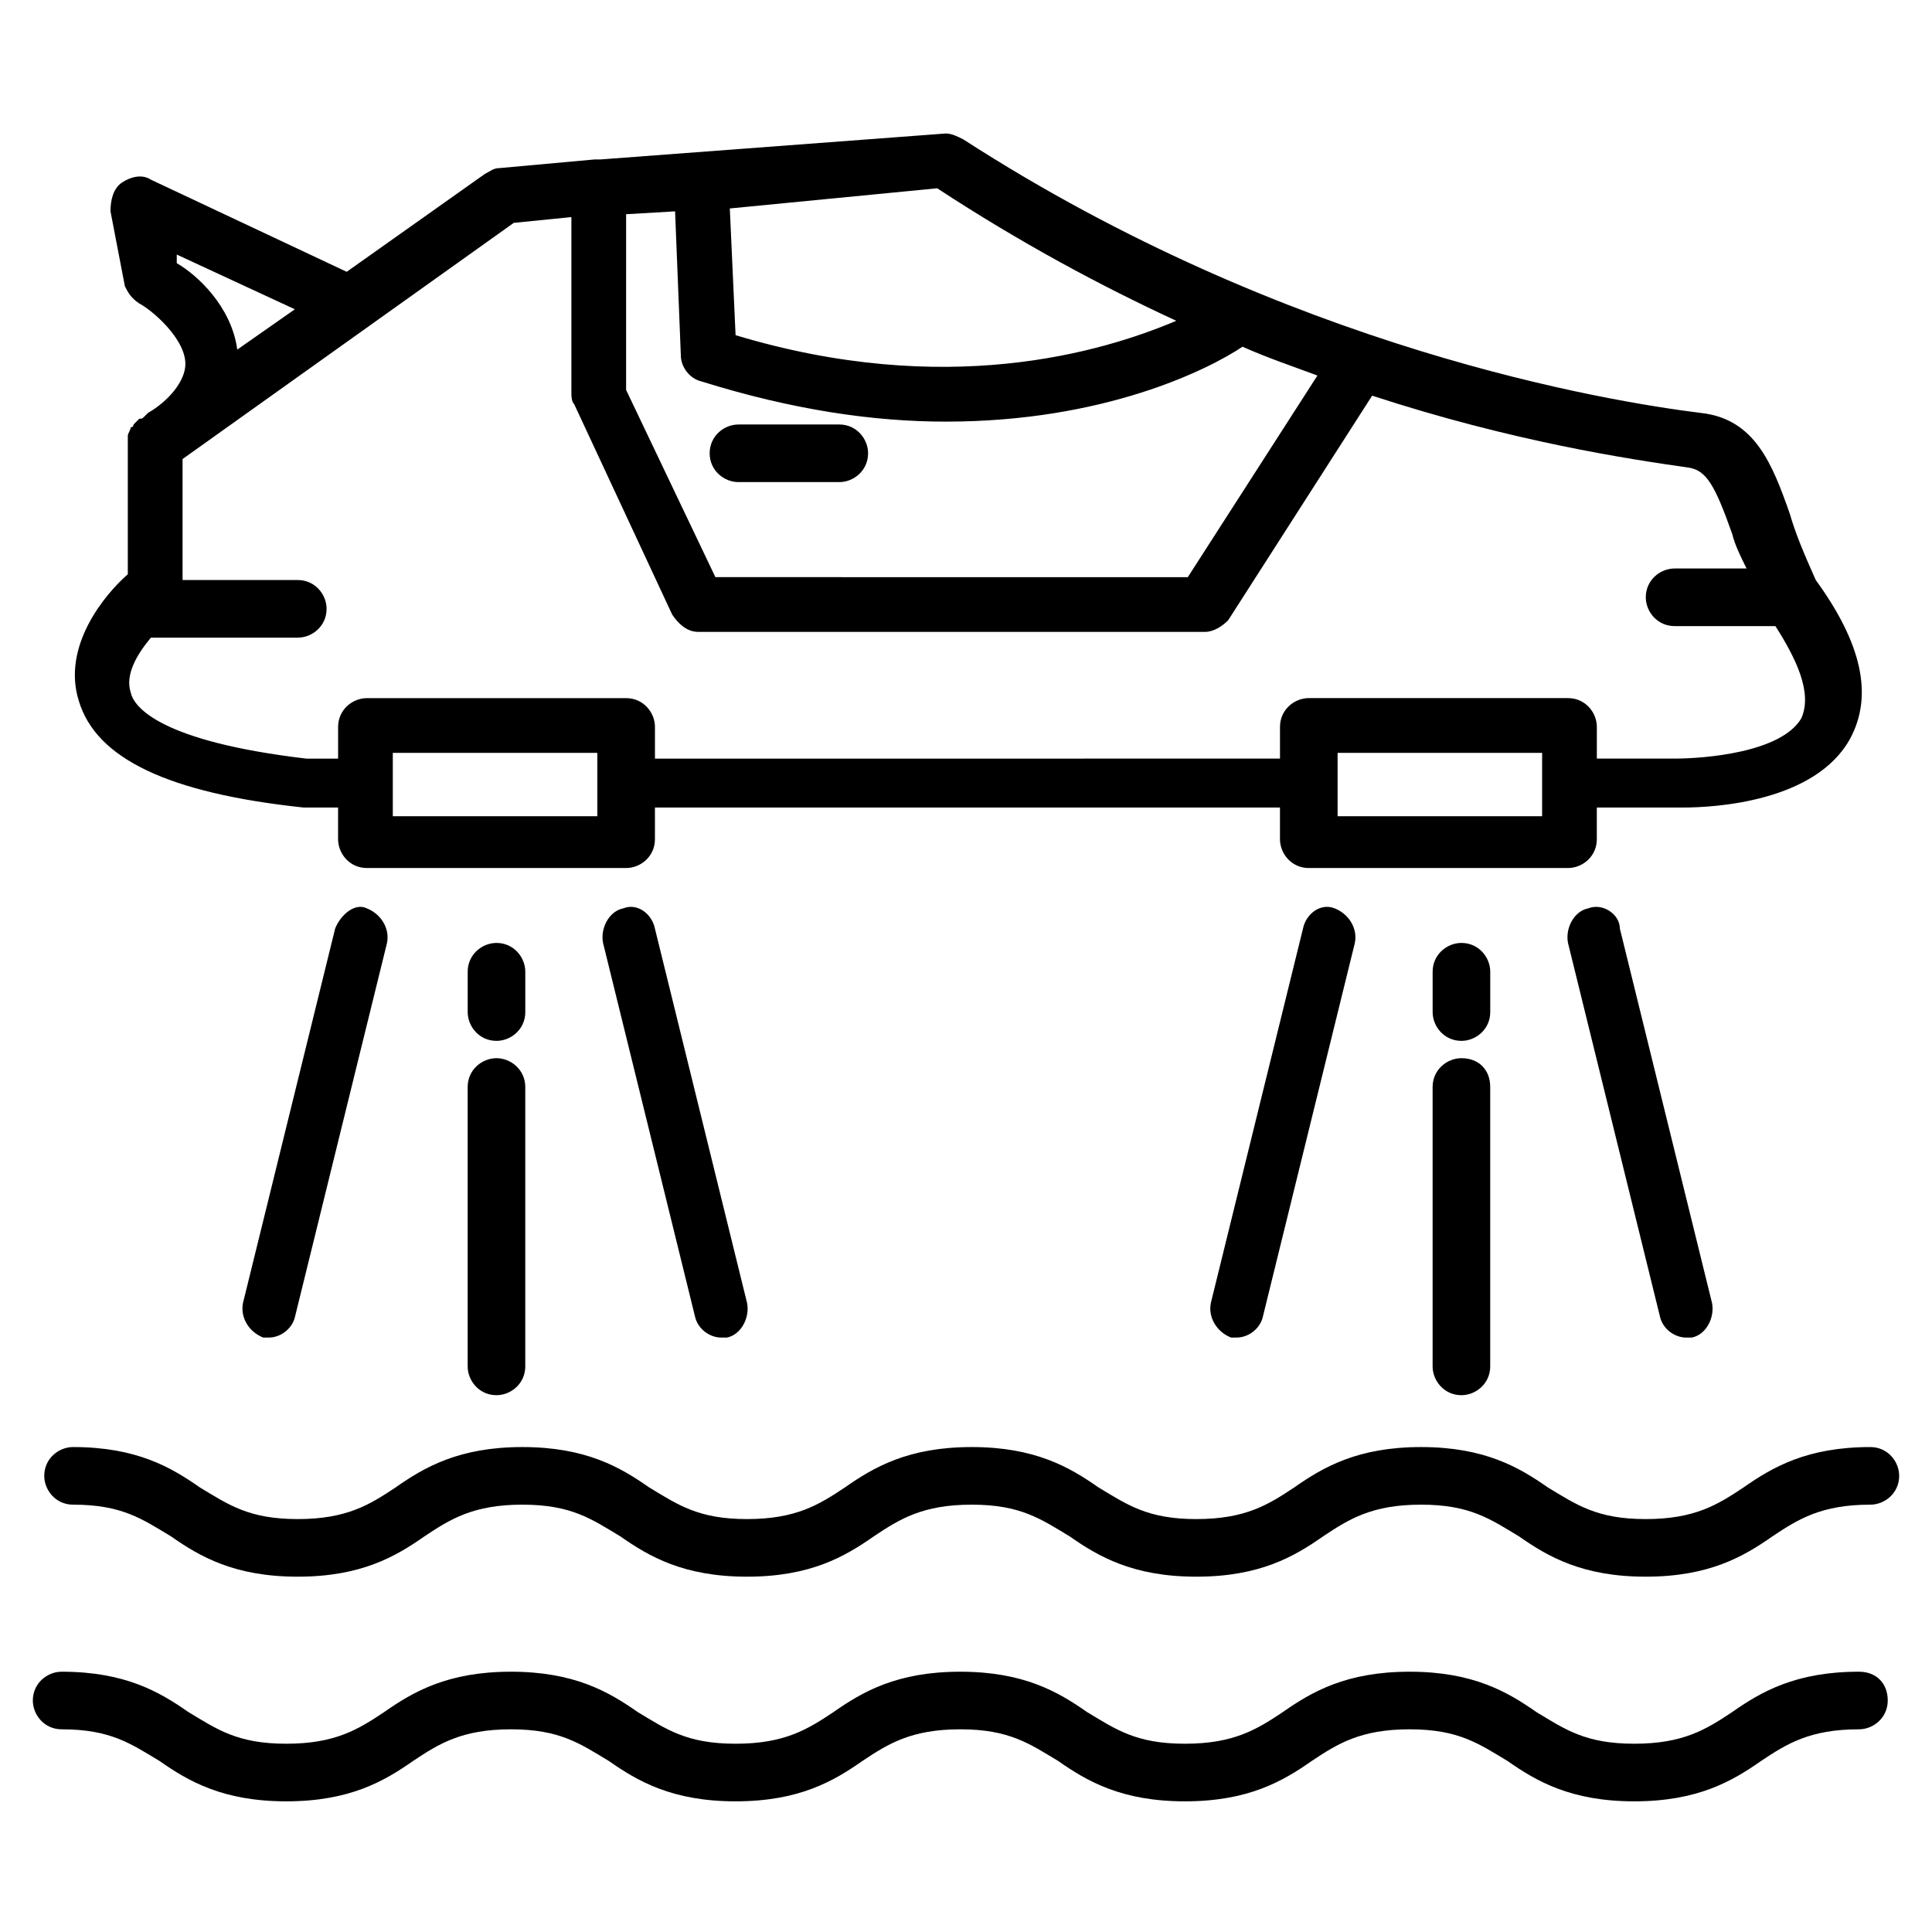
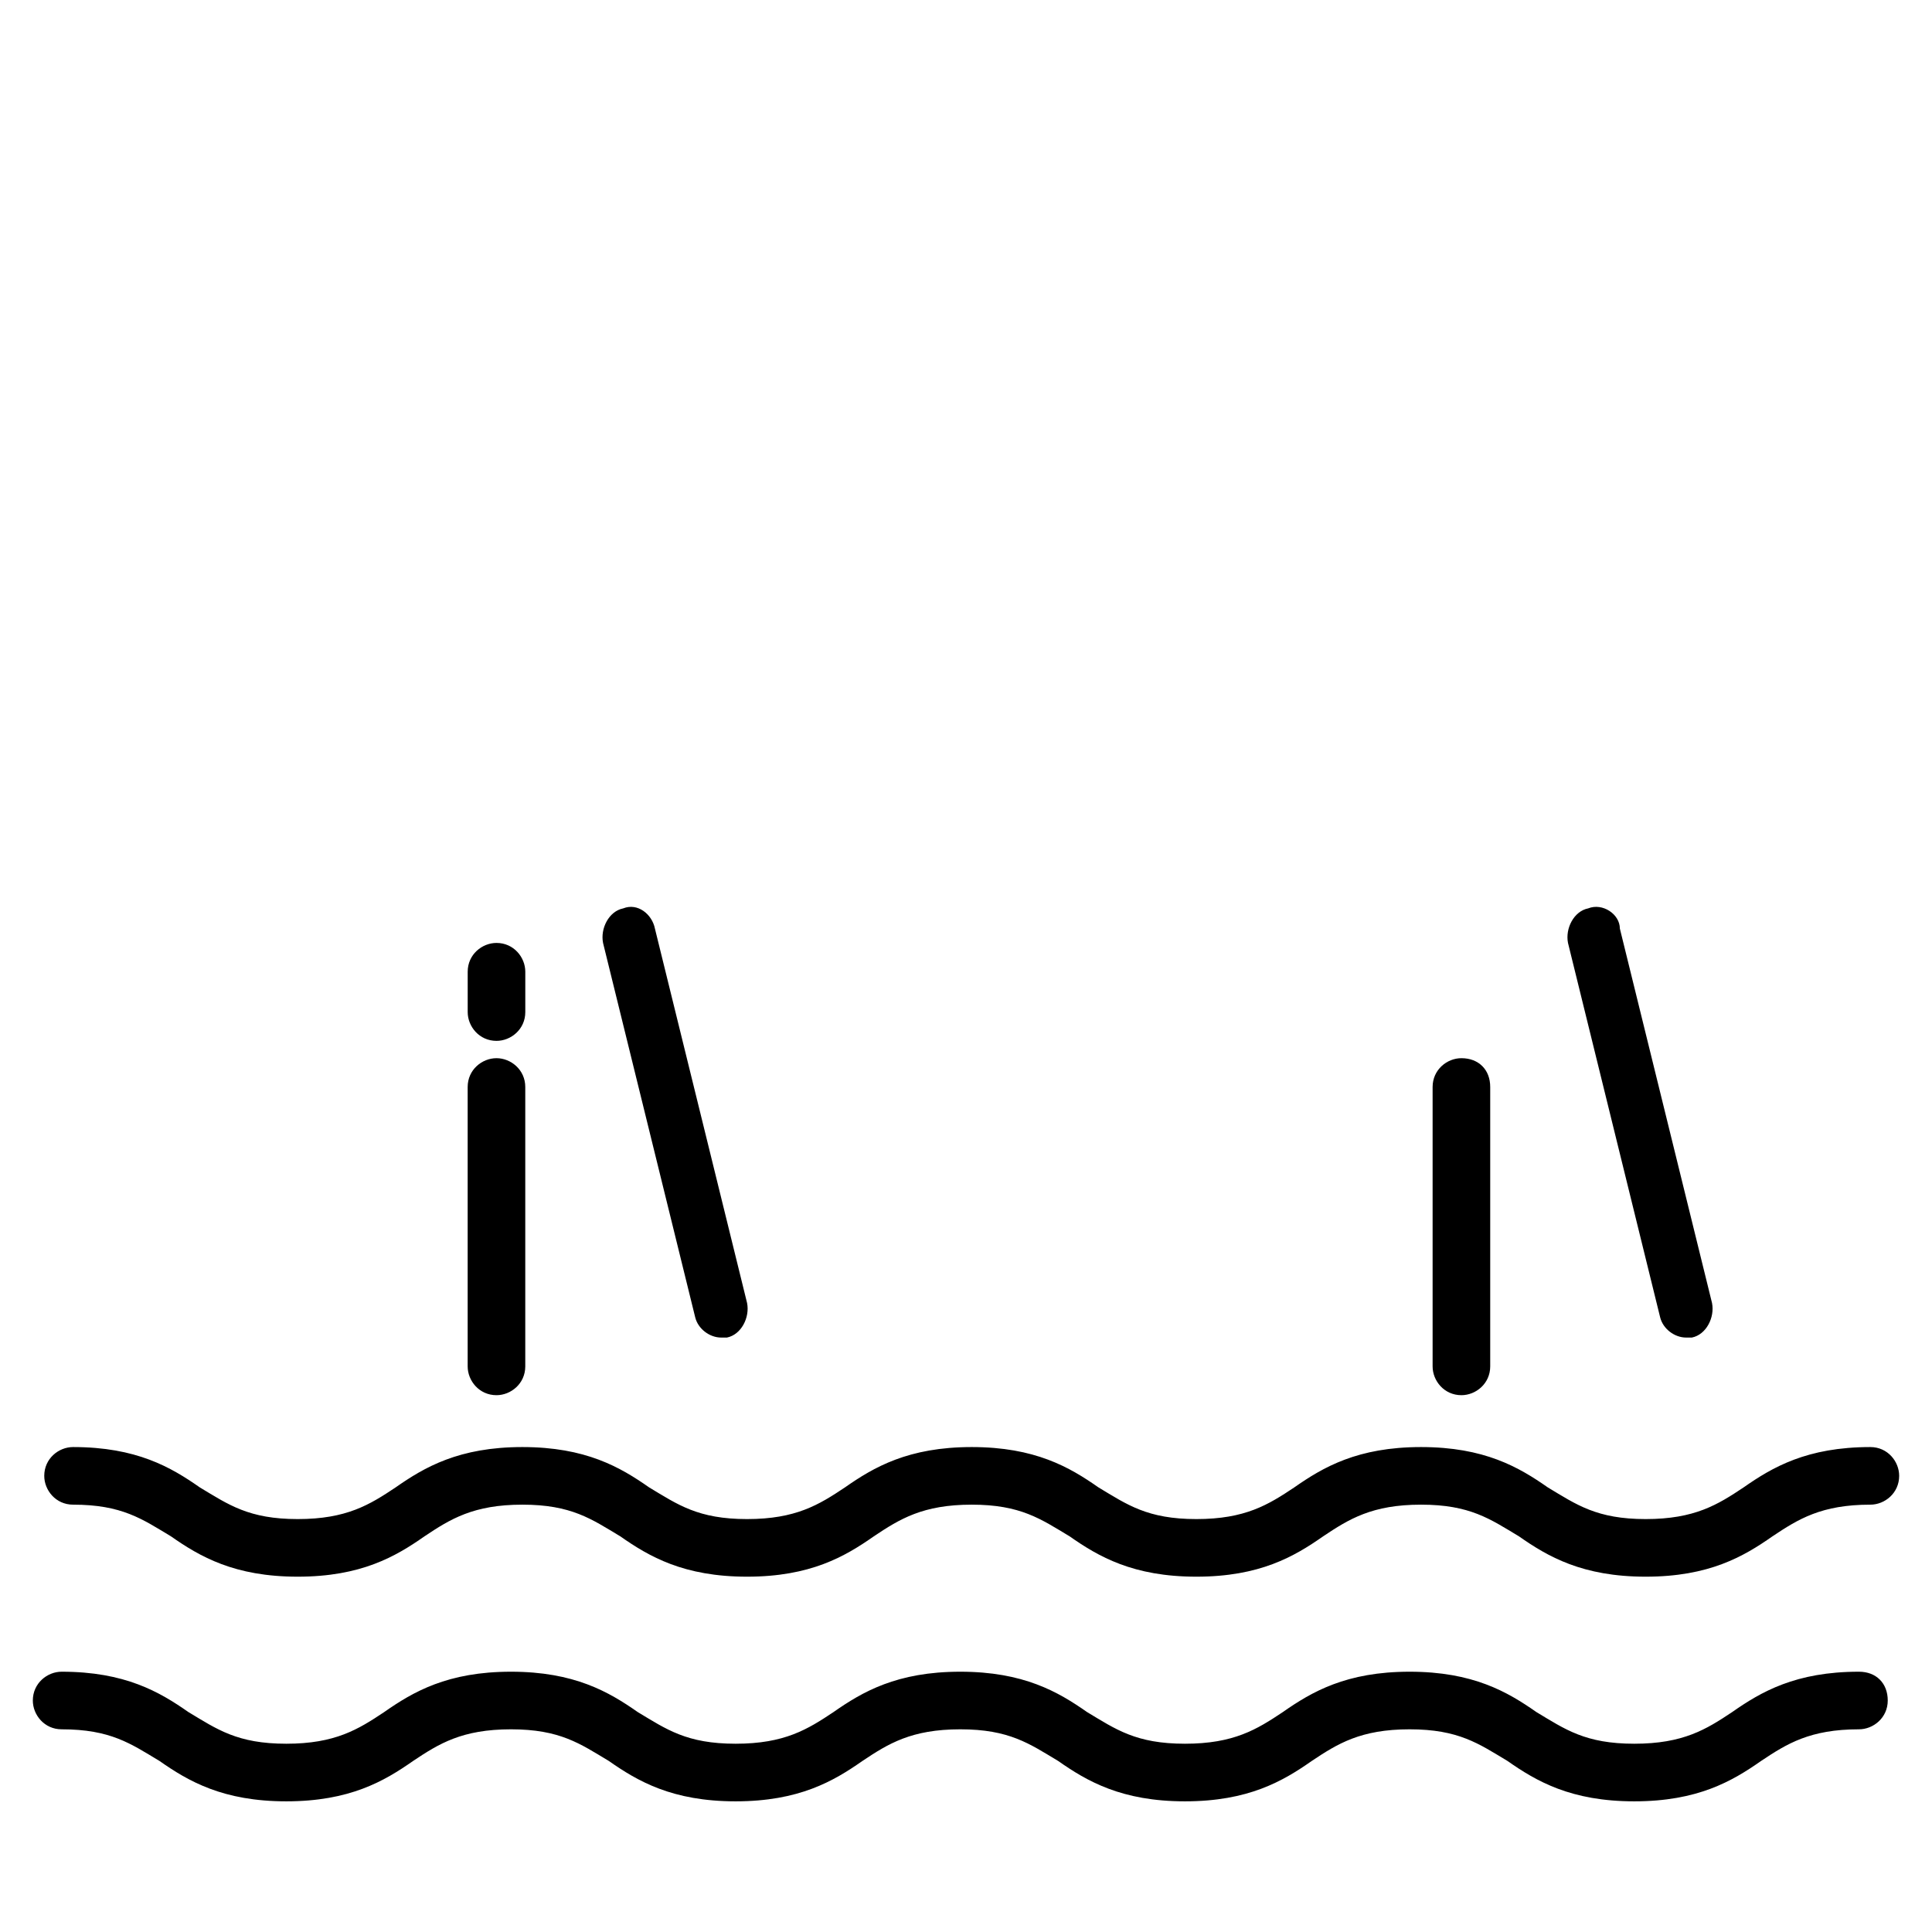
<svg xmlns="http://www.w3.org/2000/svg" fill="#000000" width="800px" height="800px" version="1.1" viewBox="144 144 512 512">
  <g>
-     <path d="m183.21 253.44-0.762 0.762c-0.766 0.762-0.766 0.762-1.527 0.762-0.762 0.762-0.762 0.762-1.527 1.527 0 0 0 0.762-0.762 0.762 0 0.762-0.762 1.527-0.762 2.289v0.762 0.762 35.113c-6.106 5.344-17.559 19.082-12.977 33.586 4.582 15.266 23.664 24.426 59.543 28.242h0.762 8.398v8.398c0 3.816 3.055 7.633 7.633 7.633h68.703c3.816 0 7.633-3.055 7.633-7.633v-8.398h165.64v8.398c0 3.816 3.055 7.633 7.633 7.633h68.703c3.816 0 7.633-3.055 7.633-7.633v-8.398h20.609 2.289c8.398 0 35.113-1.527 44.273-18.32 6.106-11.449 3.055-25.191-9.16-41.984-3.055-6.871-5.344-12.215-6.871-17.559-4.582-12.977-9.16-25.191-23.664-26.719-24.426-3.055-109.16-16.793-195.42-72.52-1.527-0.762-3.055-1.527-4.582-1.527l-91.598 6.887h-0.762-0.762l-25.191 2.289c-1.527 0-2.289 0.762-3.816 1.527l-36.641 25.953-51.91-24.426c-2.289-1.527-5.344-0.762-7.633 0.762-2.289 1.527-3.055 4.582-3.055 7.633l3.816 19.848c0.762 1.527 1.527 3.055 3.816 4.582 3.055 1.527 12.215 9.16 12.215 16.031 0 4.578-4.582 9.922-9.926 12.977zm64.887 106.87v-16.793h54.199v16.797zm250.38 0v-16.793h54.199v16.797zm-188.55-159.54 12.977-0.762 1.527 38.168c0 3.055 2.289 6.106 5.344 6.871 24.426 7.633 45.801 10.688 64.883 10.688 41.984 0 69.465-13.742 78.625-19.848 6.871 3.055 13.742 5.344 19.848 7.633l-34.352 53.434-125.19-0.004-23.664-49.617zm145.8 28.242c-19.848 8.398-61.066 20.609-116.79 3.816l-1.527-33.586 54.961-5.344c22.141 14.504 43.512 25.953 63.359 35.113zm-175.57-25.953 15.266-1.527v46.562c0 0.762 0 2.289 0.762 3.055l25.953 55.723c1.527 2.289 3.816 4.582 6.871 4.582h134.35c2.289 0 4.582-1.527 6.106-3.055l38.168-59.543c37.402 12.215 67.938 16.793 83.969 19.082 4.582 0.762 6.871 4.582 11.449 17.559 0.762 3.055 2.289 6.106 3.816 9.16h-19.082c-3.816 0-7.633 3.055-7.633 7.633 0 3.816 3.055 7.633 7.633 7.633h26.719c5.344 8.398 9.922 17.559 6.871 24.426-5.344 9.16-25.953 10.688-33.586 10.688h-20.609v-8.398c0-3.816-3.055-7.633-7.633-7.633h-68.703c-3.816 0-7.633 3.055-7.633 7.633v8.398l-165.64 0.008v-8.398c0-3.816-3.055-7.633-7.633-7.633h-68.703c-3.816 0-7.633 3.055-7.633 7.633v8.398h-8.398c-38.93-4.582-45.801-13.742-46.562-17.559-1.527-4.582 1.527-9.922 5.344-14.504h38.93c3.816 0 7.633-3.055 7.633-7.633 0-3.816-3.055-7.633-7.633-7.633h-30.535v-32.062zm-89.312 10.688v-2.289l31.297 14.504-15.266 10.688c-1.527-11.453-10.688-19.848-16.031-22.902z" />
-     <path d="m339.7 271.76h26.719c3.816 0 7.633-3.055 7.633-7.633 0-3.816-3.055-7.633-7.633-7.633h-26.719c-3.816 0-7.633 3.055-7.633 7.633s3.816 7.633 7.633 7.633z" />
    <path d="m636.64 587.02c-16.793 0-25.953 5.344-33.586 10.688-6.871 4.582-12.977 8.398-25.953 8.398-12.977 0-18.32-3.816-25.953-8.398-7.633-5.344-16.793-10.688-33.586-10.688-16.793 0-25.953 5.344-33.586 10.688-6.871 4.582-12.977 8.398-25.953 8.398-12.977 0-18.32-3.816-25.953-8.398-7.633-5.344-16.793-10.688-33.586-10.688s-25.953 5.344-33.586 10.688c-6.871 4.582-12.977 8.398-25.953 8.398-12.977 0-18.32-3.816-25.953-8.398-7.633-5.344-16.793-10.688-33.586-10.688-16.793 0-25.953 5.344-33.586 10.688-6.871 4.582-12.977 8.398-25.953 8.398-12.977 0-18.32-3.816-25.953-8.398-7.633-5.344-16.793-10.688-33.586-10.688-3.816 0-7.633 3.055-7.633 7.633 0 3.816 3.055 7.633 7.633 7.633 12.977 0 18.32 3.816 25.953 8.398 7.633 5.344 16.793 10.688 33.586 10.688s25.953-5.344 33.586-10.688c6.871-4.582 12.977-8.398 25.953-8.398 12.977 0 18.32 3.816 25.953 8.398 7.633 5.344 16.793 10.688 33.586 10.688 16.793 0 25.953-5.344 33.586-10.688 6.871-4.582 12.977-8.398 25.953-8.398 12.977 0 18.32 3.816 25.953 8.398 7.633 5.344 16.793 10.688 33.586 10.688s25.953-5.344 33.586-10.688c6.871-4.582 12.977-8.398 25.953-8.398 12.977 0 18.32 3.816 25.953 8.398 7.633 5.344 16.793 10.688 33.586 10.688 16.793 0 25.953-5.344 33.586-10.688 6.871-4.582 12.977-8.398 25.953-8.398 3.816 0 7.633-3.055 7.633-7.633 0-4.582-3.055-7.633-7.633-7.633z" />
    <path d="m163.36 542.75c12.977 0 18.32 3.816 25.953 8.398 7.633 5.344 16.793 10.688 33.586 10.688 16.793 0 25.953-5.344 33.586-10.688 6.871-4.582 12.977-8.398 25.953-8.398s18.32 3.816 25.953 8.398c7.633 5.344 16.793 10.688 33.586 10.688 16.793 0 25.953-5.344 33.586-10.688 6.871-4.582 12.977-8.398 25.953-8.398s18.32 3.816 25.953 8.398c7.633 5.344 16.793 10.688 33.586 10.688 16.793 0 25.953-5.344 33.586-10.688 6.871-4.582 12.977-8.398 25.953-8.398s18.32 3.816 25.953 8.398c7.633 5.344 16.793 10.688 33.586 10.688 16.793 0 25.953-5.344 33.586-10.688 6.871-4.582 12.977-8.398 25.953-8.398 3.816 0 7.633-3.055 7.633-7.633 0-3.816-3.055-7.633-7.633-7.633-16.793 0-25.953 5.344-33.586 10.688-6.871 4.582-12.977 8.398-25.953 8.398-12.977 0-18.32-3.816-25.953-8.398-7.633-5.344-16.793-10.688-33.586-10.688s-25.953 5.344-33.586 10.688c-6.871 4.582-12.977 8.398-25.953 8.398-12.977 0-18.32-3.816-25.953-8.398-7.633-5.344-16.793-10.688-33.586-10.688s-25.953 5.344-33.586 10.688c-6.871 4.582-12.977 8.398-25.953 8.398-12.977 0-18.32-3.816-25.953-8.398-7.633-5.344-16.793-10.688-33.586-10.688s-25.953 5.344-33.586 10.688c-6.871 4.582-12.977 8.398-25.953 8.398-12.977 0-18.32-3.816-25.953-8.398-7.633-5.344-16.793-10.688-33.586-10.688-3.816 0-7.633 3.055-7.633 7.633 0 3.816 3.055 7.633 7.633 7.633z" />
    <path d="m564.88 384.73c-3.816 0.762-6.106 5.344-5.344 9.16l24.426 99.234c0.762 3.055 3.816 5.344 6.871 5.344h1.527c3.816-0.762 6.106-5.344 5.344-9.16l-24.426-99.234c-0.004-3.816-4.582-6.871-8.398-5.344z" />
-     <path d="m489.31 390.07-24.426 99.234c-0.762 3.816 1.527 7.633 5.344 9.16h1.527c3.055 0 6.106-2.289 6.871-5.344l24.426-99.234c0.762-3.816-1.527-7.633-5.344-9.16-3.816-1.527-7.633 1.527-8.398 5.344z" />
    <path d="m531.29 424.43c-3.816 0-7.633 3.055-7.633 7.633v74.043c0 3.816 3.055 7.633 7.633 7.633 3.816 0 7.633-3.055 7.633-7.633v-74.043c0.004-4.578-3.051-7.633-7.633-7.633z" />
-     <path d="m538.93 401.52c0-3.816-3.055-7.633-7.633-7.633-3.816 0-7.633 3.055-7.633 7.633v10.688c0 3.816 3.055 7.633 7.633 7.633 3.816 0 7.633-3.055 7.633-7.633z" />
    <path d="m309.16 384.73c-3.816 0.762-6.106 5.344-5.344 9.16l24.426 99.234c0.762 3.055 3.816 5.344 6.871 5.344h1.527c3.816-0.762 6.106-5.344 5.344-9.16l-24.426-99.234c-0.766-3.816-4.582-6.871-8.398-5.344z" />
-     <path d="m232.82 390.07-24.426 99.234c-0.762 3.816 1.527 7.633 5.344 9.16h1.527c3.055 0 6.106-2.289 6.871-5.344l24.426-99.234c0.762-3.816-1.527-7.633-5.344-9.16-3.055-1.527-6.871 1.527-8.398 5.344z" />
    <path d="m275.57 424.43c-3.816 0-7.633 3.055-7.633 7.633v74.043c0 3.816 3.055 7.633 7.633 7.633 3.816 0 7.633-3.055 7.633-7.633v-74.043c0-4.578-3.816-7.633-7.633-7.633z" />
    <path d="m283.21 401.52c0-3.816-3.055-7.633-7.633-7.633-3.816 0-7.633 3.055-7.633 7.633v10.688c0 3.816 3.055 7.633 7.633 7.633 3.816 0 7.633-3.055 7.633-7.633z" />
  </g>
</svg>